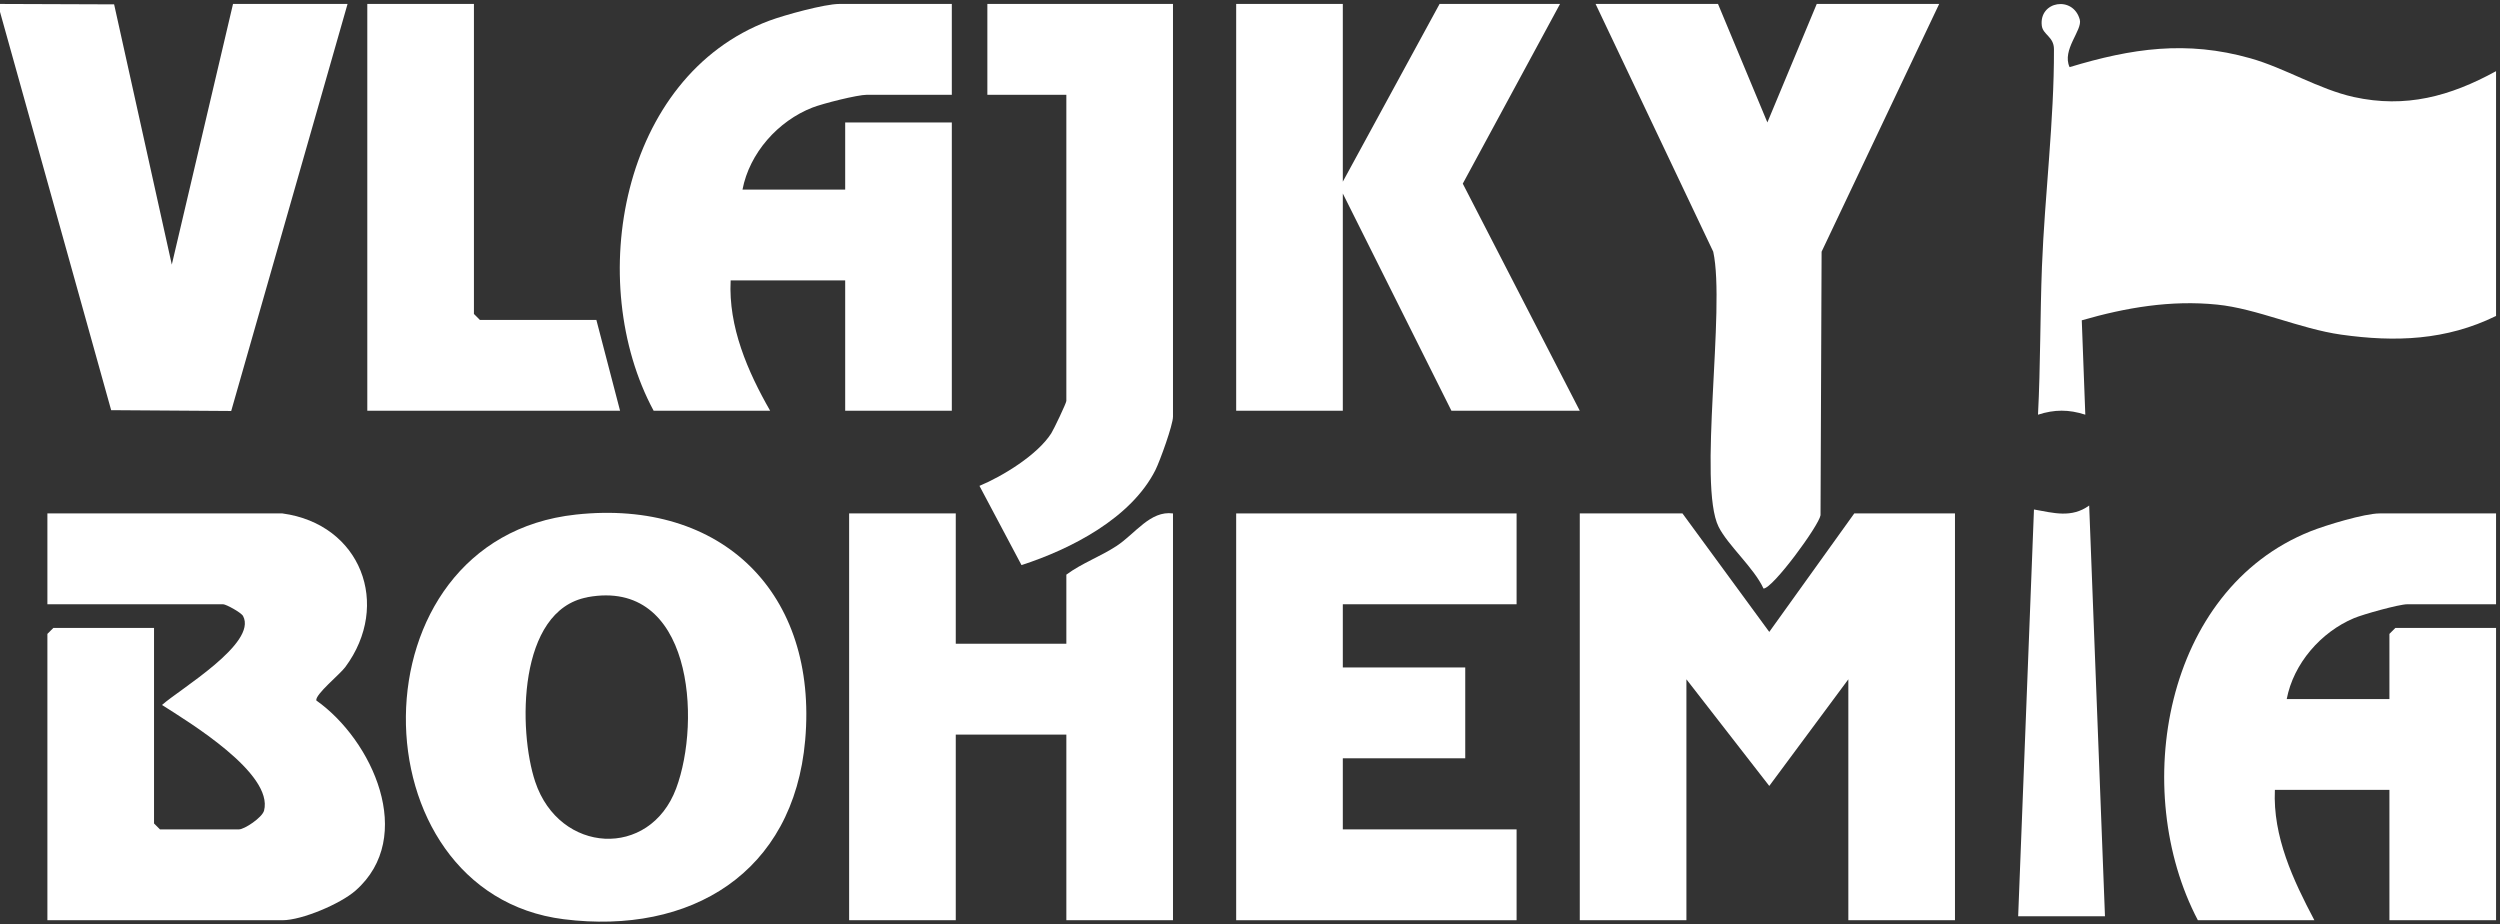
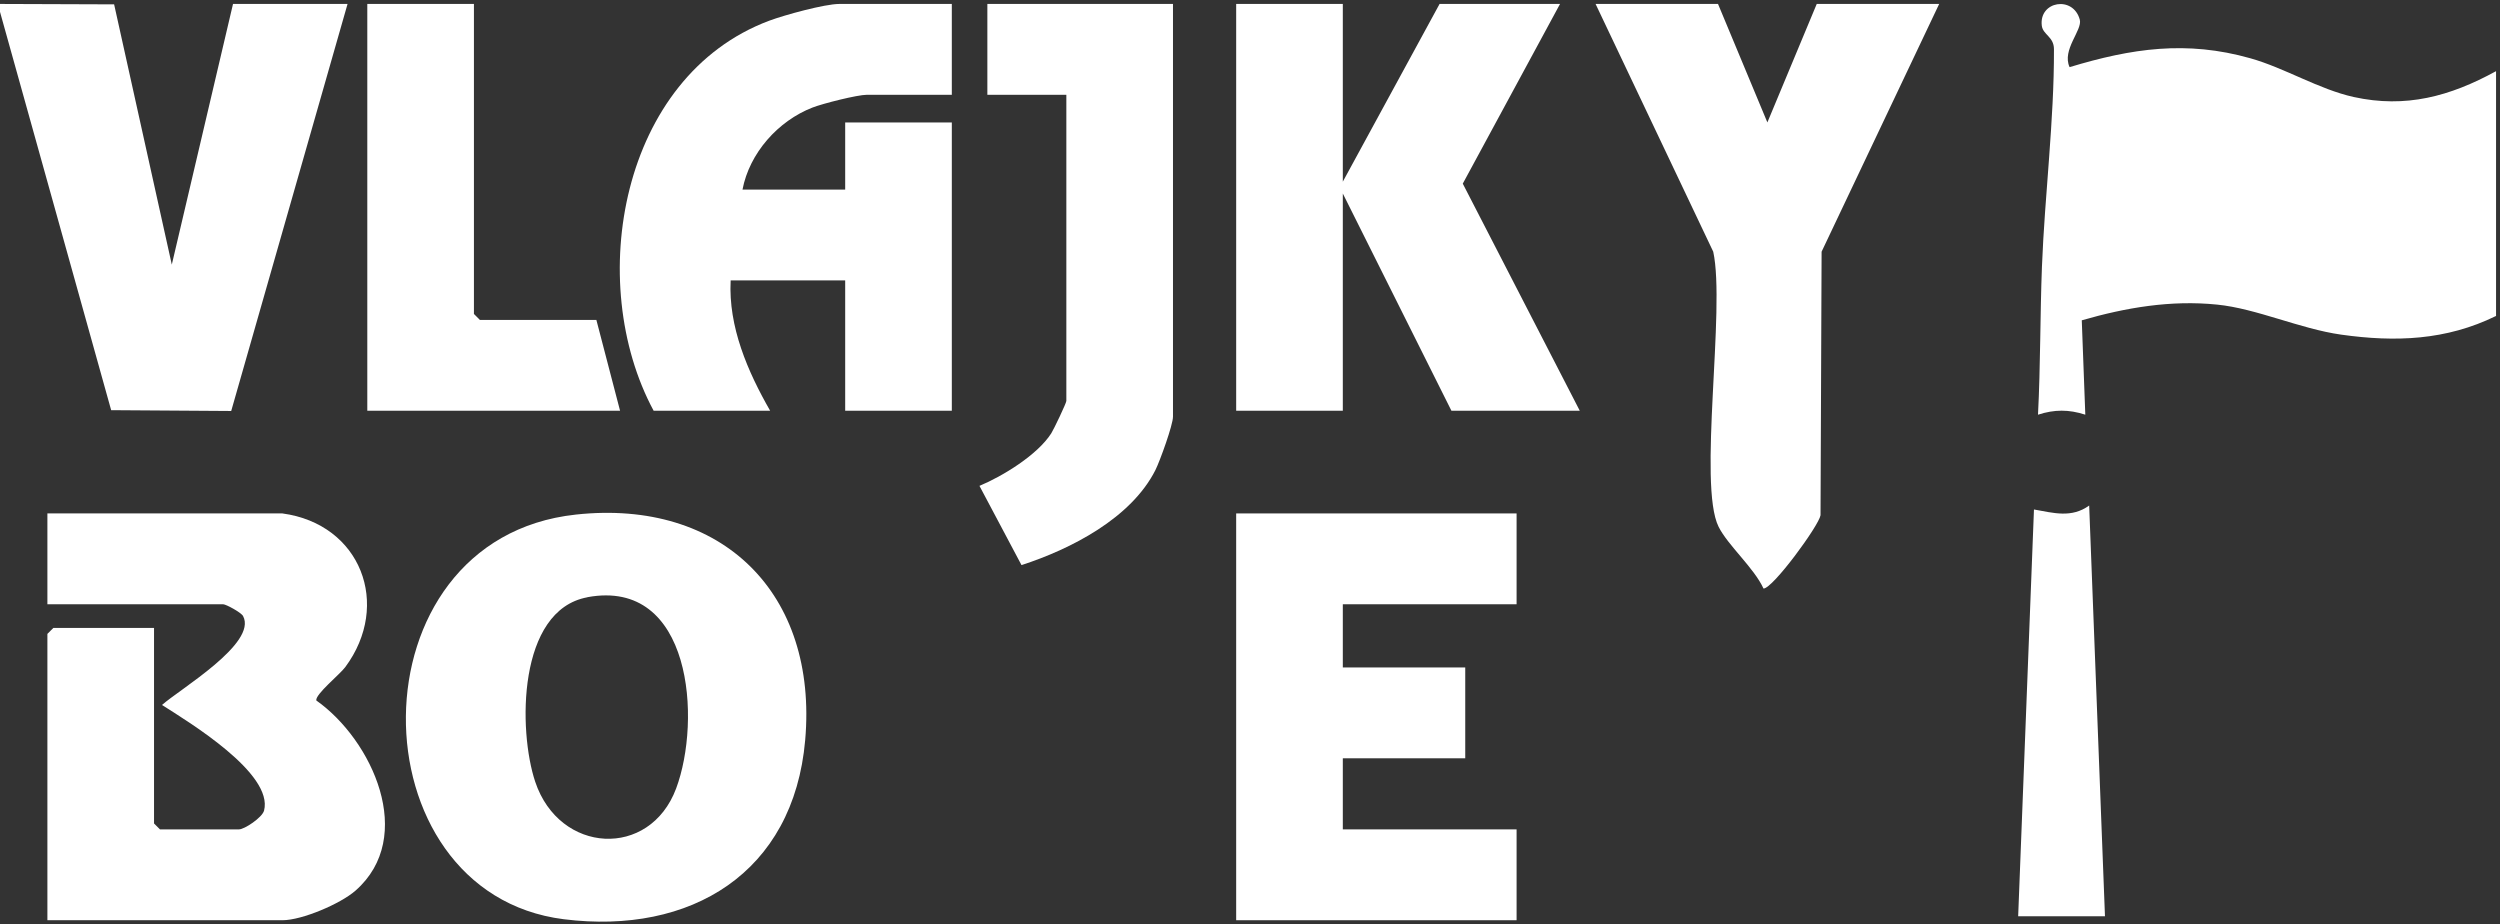
<svg xmlns="http://www.w3.org/2000/svg" id="Vrstva_1" width="303.84" height="112.32" version="1.1" viewBox="0 0 303.84 112.32">
  <rect x="0" y="0" width="303.84" height="112.32" fill="#333333" stroke="none" />
  <defs>
    <style>
      .st0 {
        fill: #fff;
      }
    </style>
  </defs>
  <polygon class="st0" points="0 .48 13.87 .53 20.88 32.16 28.32 .48 42.24 .48 28.1 49.95 13.51 49.85 0 1.44 0 .48" />
  <path class="st0" d="M303.36,38.4c-6.06,2.97-12.23,3.2-18.83,2.27-5.01-.71-10.28-3.17-15.07-3.65-5.63-.57-11.08.36-16.45,1.91l.43,11.47c-2.01-.65-3.74-.65-5.75,0,.31-5.99.25-11.99.48-17.99.34-8.7,1.49-17.76,1.46-26.43,0-1.53-1.35-1.75-1.48-2.87-.35-2.98,3.82-3.68,4.62-.72.34,1.28-2.21,3.66-1.24,5.77,7.56-2.29,14.21-3.27,21.96-1.08,4.2,1.18,8.33,3.77,12.57,4.71,6.32,1.39,11.72-.08,17.3-3.14v29.76Z" />
-   <polygon class="st0" points="204.48 62.4 215.03 76.8 225.36 62.4 237.6 62.4 237.6 111.84 224.64 111.84 224.64 82.56 215.03 95.52 204.96 82.56 204.96 111.84 192 111.84 192 62.4 204.48 62.4" />
  <path class="st0" d="M34.32,62.4c9.54,1.29,13.27,11.1,7.64,18.68-.66.89-3.65,3.3-3.52,4.05,6.81,4.81,12.19,16.58,4.77,23.11-1.83,1.61-6.52,3.6-8.88,3.6H5.76v-34.8l.72-.72h12.24v23.76l.72.72h9.6c.67,0,2.8-1.42,3.05-2.27,1.19-4.54-9.19-10.8-12.4-12.85,2.07-1.87,11.63-7.49,9.85-10.81-.23-.43-2.07-1.43-2.42-1.43H5.76v-11.04h28.56Z" />
  <path class="st0" d="M69.98,62.54c17.82-1.93,29.43,9.6,27.88,27.4-1.41,16.16-13.92,23.71-29.34,21.78-25.59-3.21-26.07-46.2,1.46-49.18ZM71.39,72.59c-8.49,1.57-8.43,16.18-6.34,22.43,2.94,8.78,13.91,9.38,17.12.82,3.11-8.31,1.93-25.61-10.78-23.26Z" />
-   <path class="st0" d="M303.36,62.4v11.04h-10.8c-.98,0-5.36,1.22-6.47,1.69-4.02,1.69-7.35,5.52-8.17,9.83h12.48v-7.92l.72-.72h12.24v35.52h-12.96v-15.84h-13.92c-.26,5.68,2.22,10.96,4.8,15.84h-14.16c-8.28-15.77-4.14-40.16,13.69-47.27,1.85-.74,6.58-2.17,8.39-2.17h14.16Z" />
  <path class="st0" d="M115.68.48v11.04h-10.32c-1.16,0-5.35,1.06-6.61,1.55-4.19,1.63-7.66,5.53-8.51,9.97h12.48v-8.16h12.96v35.04h-12.96v-15.84h-13.92c-.29,5.64,2.07,11.07,4.8,15.84h-14.16c-8.41-15.61-4.02-40.63,14.04-47.4,1.84-.69,6.76-2.04,8.52-2.04h13.68Z" />
-   <path class="st0" d="M116.16,62.4v15.84h13.44v-8.4c1.91-1.41,4.13-2.19,6.11-3.49,2.28-1.5,4.09-4.32,6.85-3.95v49.44h-12.96v-22.56h-13.44v22.56h-12.96v-49.44h12.96Z" />
  <polygon class="st0" points="163.2 .48 163.2 22.08 174.96 .48 189.6 .48 177.78 22.32 192 49.92 176.4 49.92 163.2 23.52 163.2 49.92 150.24 49.92 150.24 .48 163.2 .48" />
  <polygon class="st0" points="184.32 62.4 184.32 73.44 163.2 73.44 163.2 81.12 178.08 81.12 178.08 92.16 163.2 92.16 163.2 100.8 184.32 100.8 184.32 111.84 150.24 111.84 150.24 62.4 184.32 62.4" />
  <path class="st0" d="M208.8.48l6,14.4,6-14.4h14.88l-14.29,30.11-.13,32.03c-.2,1.27-5.81,8.92-6.93,8.91-1.15-2.51-4.33-5.25-5.46-7.51-2.53-5.09.86-26.53-.65-33.43L193.92.48h14.88Z" />
  <path class="st0" d="M142.56.48v50.16c0,1-1.58,5.38-2.14,6.5-2.96,5.85-10.26,9.59-16.27,11.54l-5.11-9.63c2.84-1.18,7.07-3.78,8.73-6.39.31-.49,1.83-3.68,1.83-3.93V11.52h-9.6V.48h22.56Z" />
  <polygon class="st0" points="57.6 .48 57.6 38.16 58.32 38.88 72.48 38.88 75.36 49.92 44.64 49.92 44.64 .48 57.6 .48" />
  <path class="st0" d="M255.84,111.36h-10.56l1.92-49.44c2.38.42,4.56,1.07,6.71-.48l1.92,49.92Z" />
</svg>